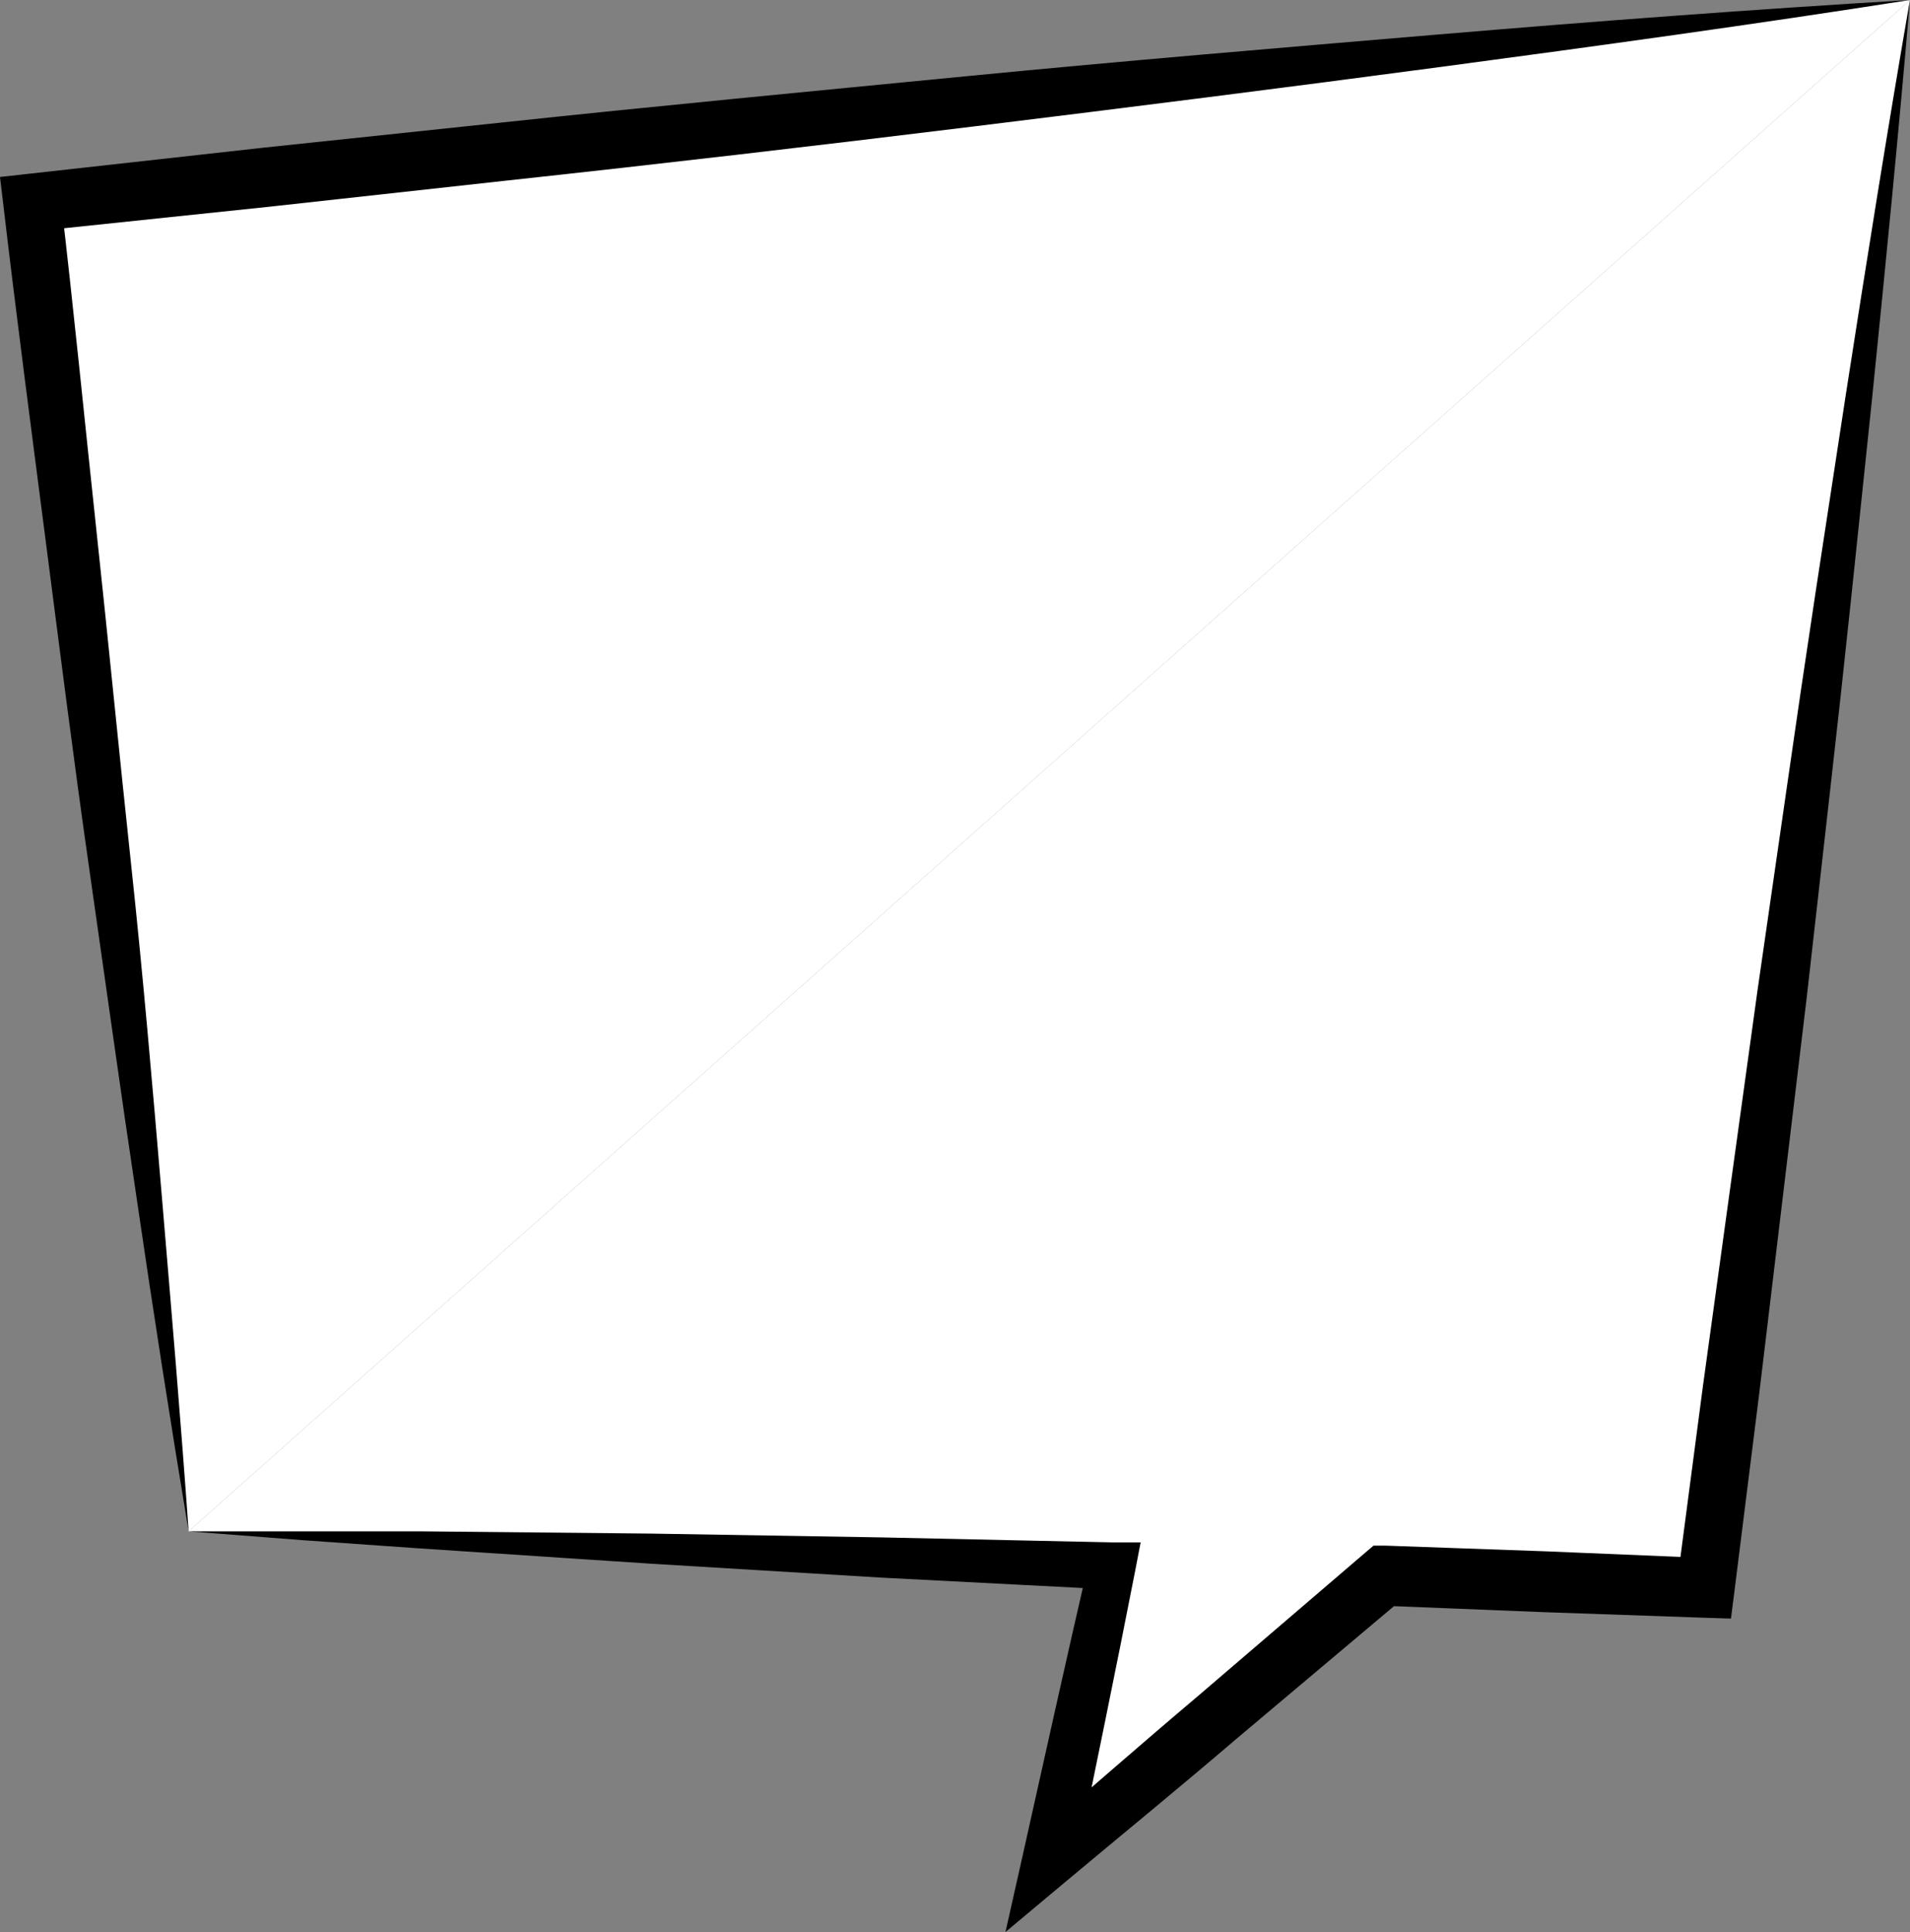
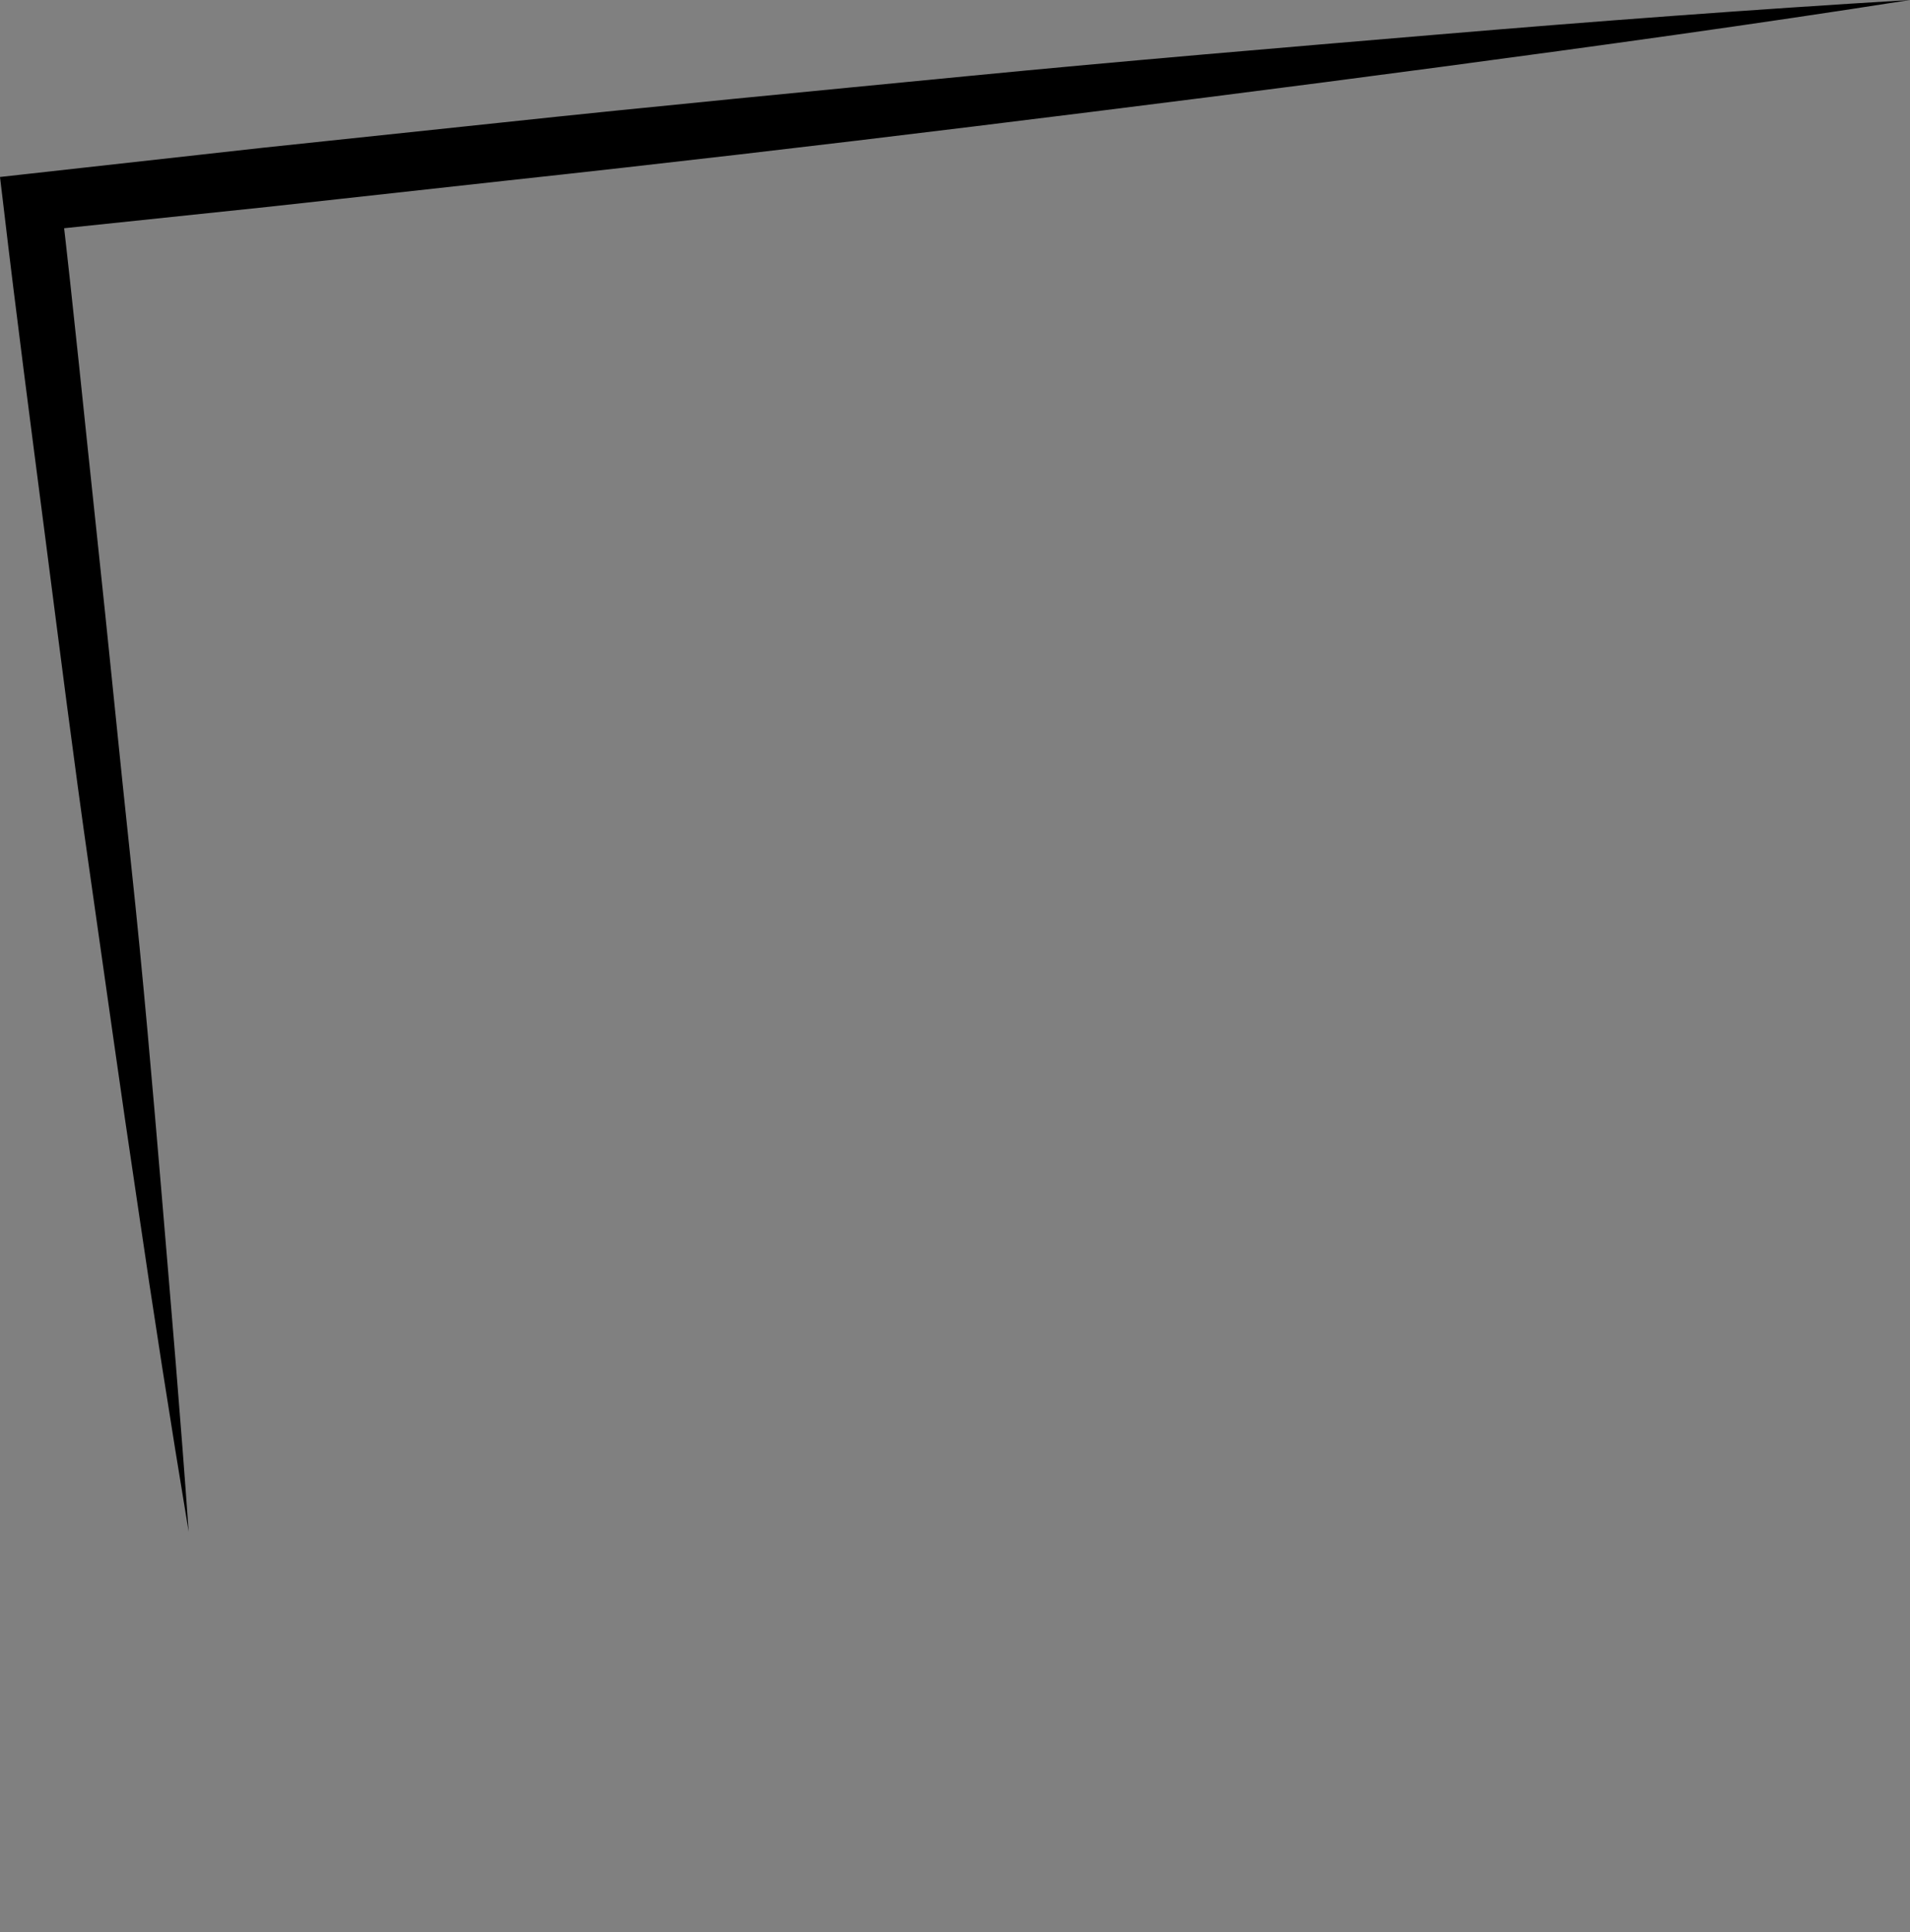
<svg xmlns="http://www.w3.org/2000/svg" viewBox="0 0 160.25 162.13">
  <rect x="0" y="0" width="160.25" height="162.13" fill="#808080" stroke="none" />
  <defs>
    <style>.dee18bbe-0530-40cf-8a3e-3b3f364e2976{fill:#fff;}</style>
  </defs>
  <title>bubble</title>
  <g id="159c9dcd-7392-4e23-9bd6-847d70f40db9" data-name="Слой 2">
    <g id="9920942c-04e1-429b-ac7a-4f492df7d434" data-name="OBJECTS">
-       <polyline class="dee18bbe-0530-40cf-8a3e-3b3f364e2976" points="160.25 0 2.69 16.99 15.82 128.49" />
      <path d="M160.25,0C147.19,2.05,134.1,3.85,121,5.6S94.81,9,81.7,10.61s-26.23,3.14-39.36,4.56L22.65,17.34,3,19.4,5.1,16.71c1.09,9.29,2,18.6,3,27.9S10,63.22,11,72.53s1.8,18.63,2.59,28,1.58,18.65,2.24,28q-2.3-13.86-4.33-27.76c-1.39-9.25-2.67-18.52-4-27.79S5,54.4,3.8,45.12,1.38,26.56.29,17.27L0,14.85l2.43-.27,19.69-2.19,19.7-2.08C55,8.9,68.1,7.66,81.24,6.38S107.55,4,120.71,2.89,147.05.79,160.25,0Z" />
-       <polyline class="dee18bbe-0530-40cf-8a3e-3b3f364e2976" points="15.82 128.49 93.31 131.41 88.03 156.1 116.1 132.27 143.11 133.29 160.25 0" />
-       <path d="M15.82,128.49l9.7,0,9.7,0,19.39.19L74,129l19.38.42,2.32,0-.45,2.34c-1.61,8.26-3.32,16.51-5,24.75l-3.68-2.2c4.65-4,9.26-8.05,13.94-12l14-12,.73-.62,1,0,13.51.48,13.5.56L140.68,133l2.19-16.65,2.29-16.64L147.47,83l2.4-16.63q1.19-8.31,2.45-16.62l2.54-16.61c1.72-11.07,3.48-22.13,5.39-33.18-.95,11.17-2.05,22.32-3.18,33.46l-1.75,16.71q-.88,8.36-1.83,16.71L151.6,83.57l-2,16.68-2,16.68-2.09,16.67-.28,2.21-2.25-.07-13.5-.47L116,134.73l1.69-.58L103.62,146c-4.67,4-9.41,7.87-14.12,11.81l-5.14,4.3,1.46-6.5c1.84-8.22,3.65-16.44,5.55-24.64l1.87,2.4-19.37-1L54.52,131.2l-19.35-1.28-9.68-.68Z" />
    </g>
  </g>
</svg>